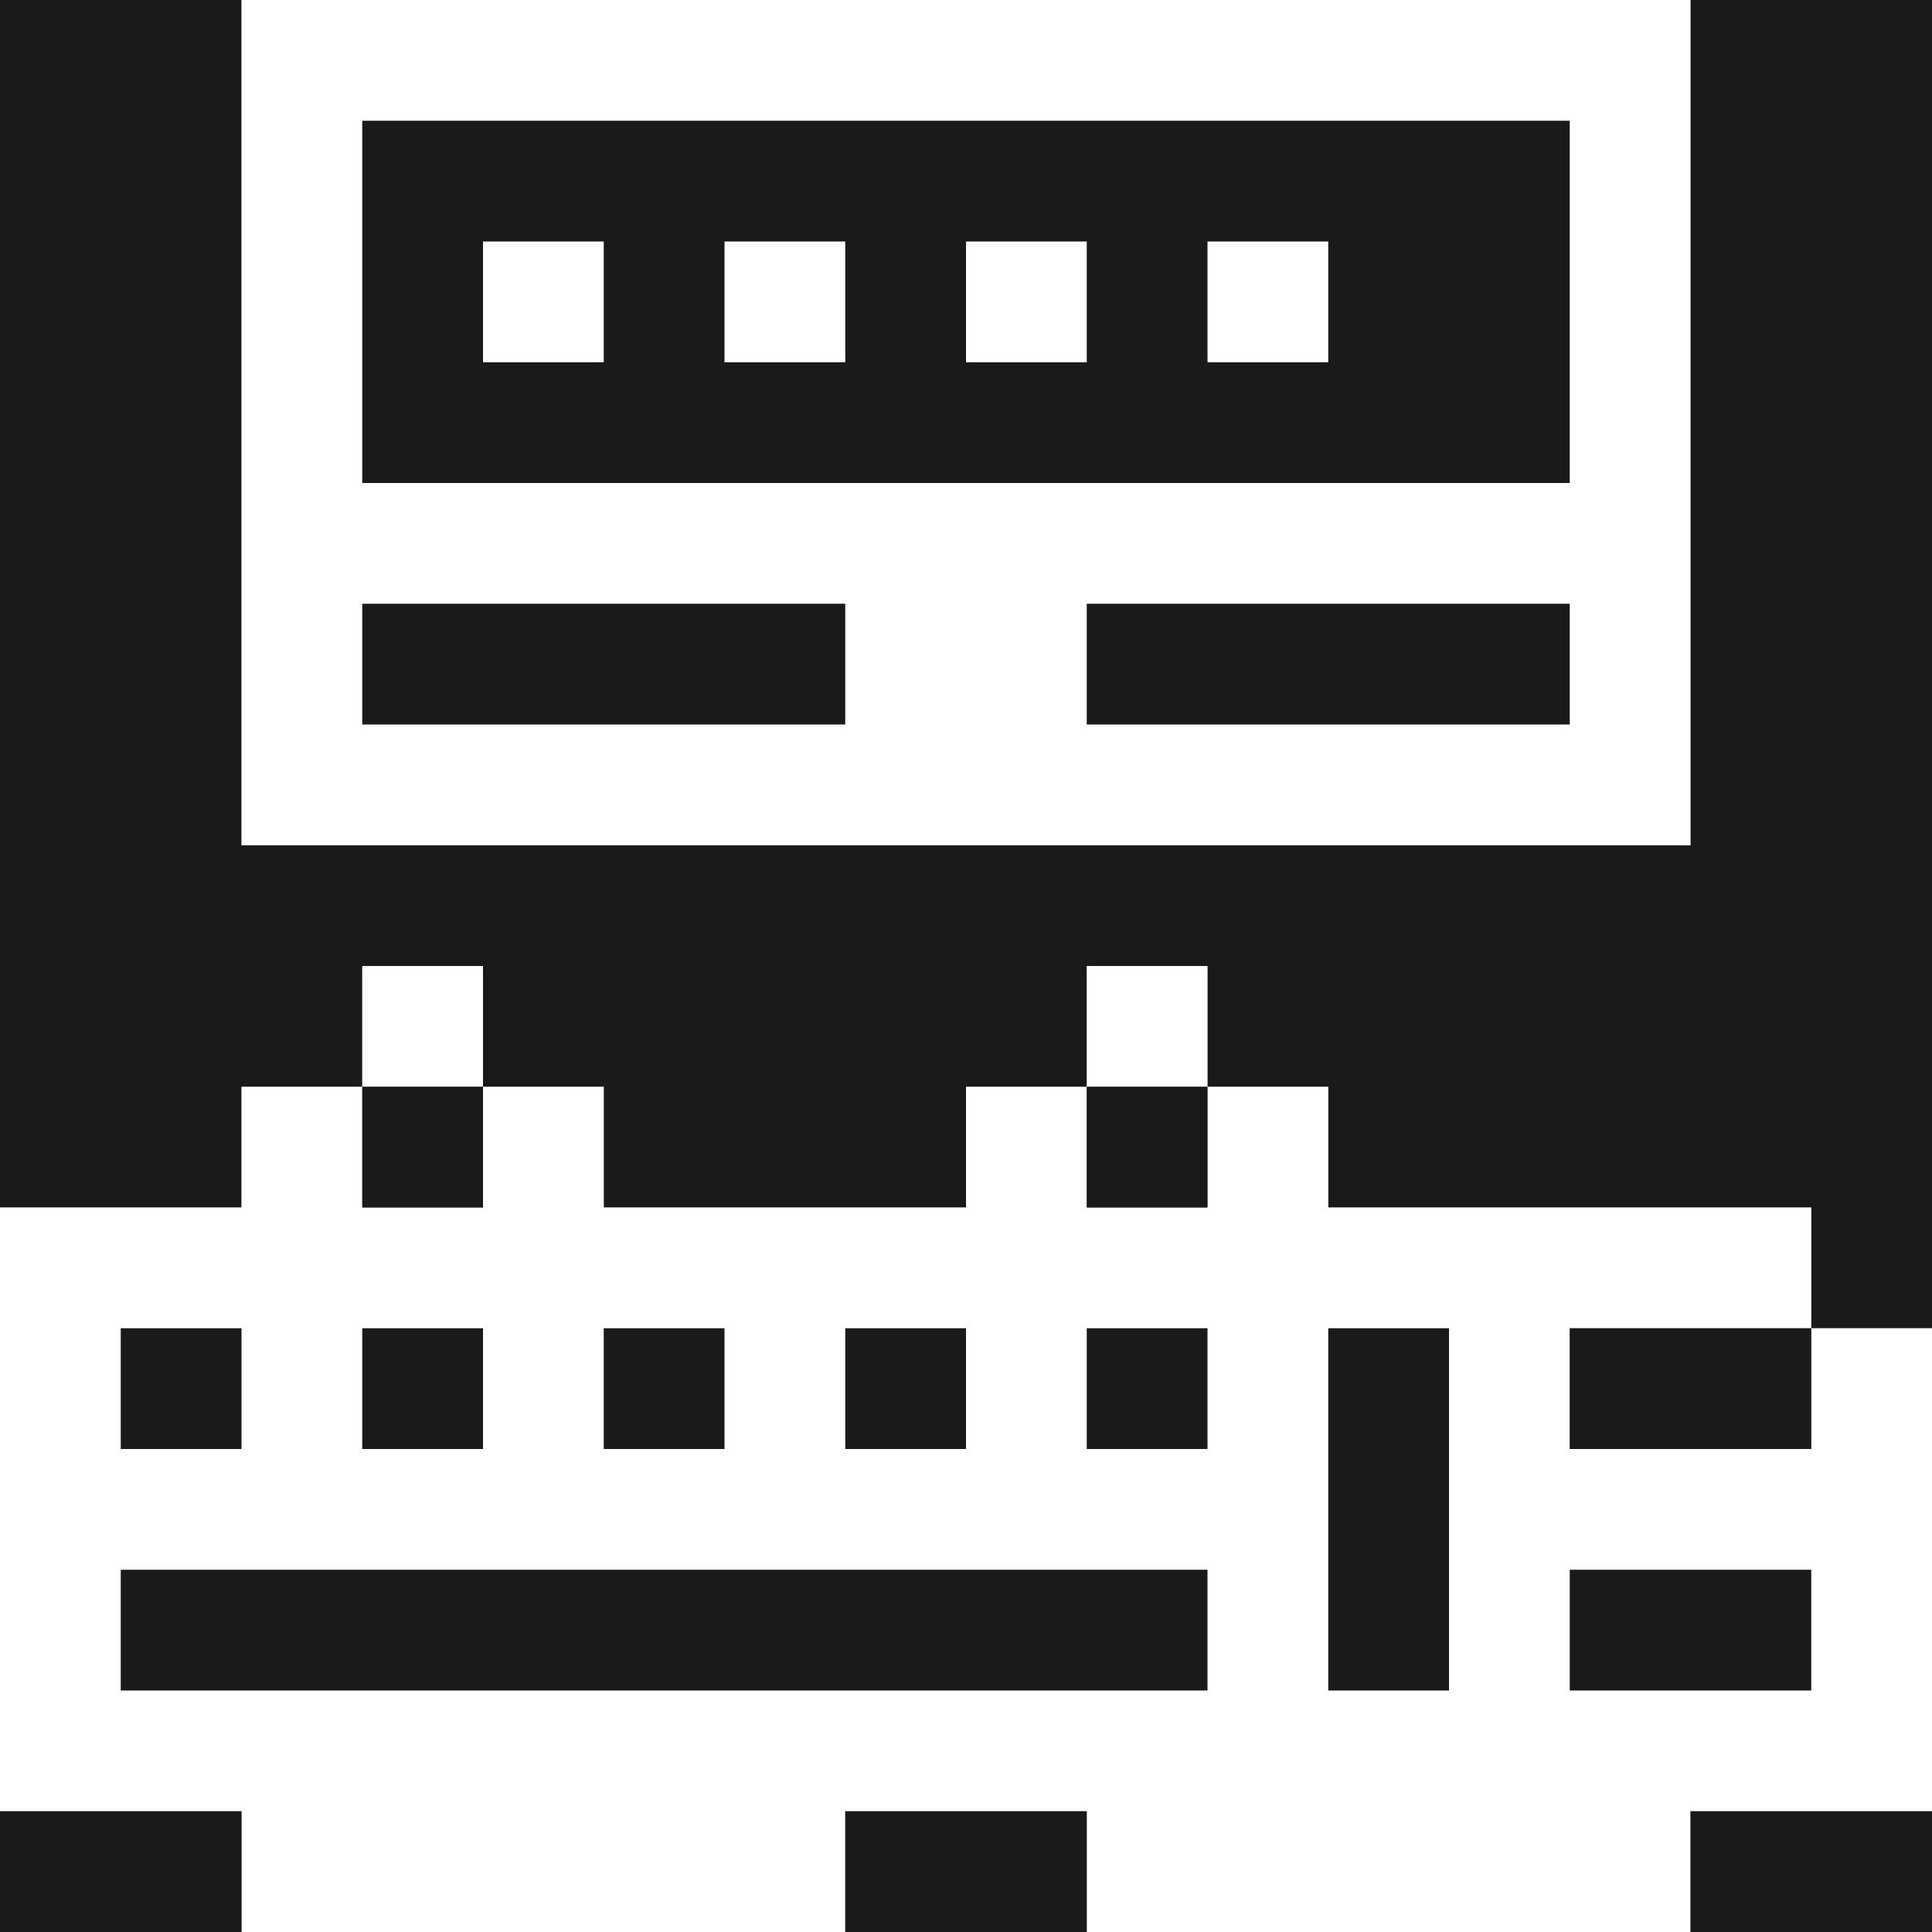
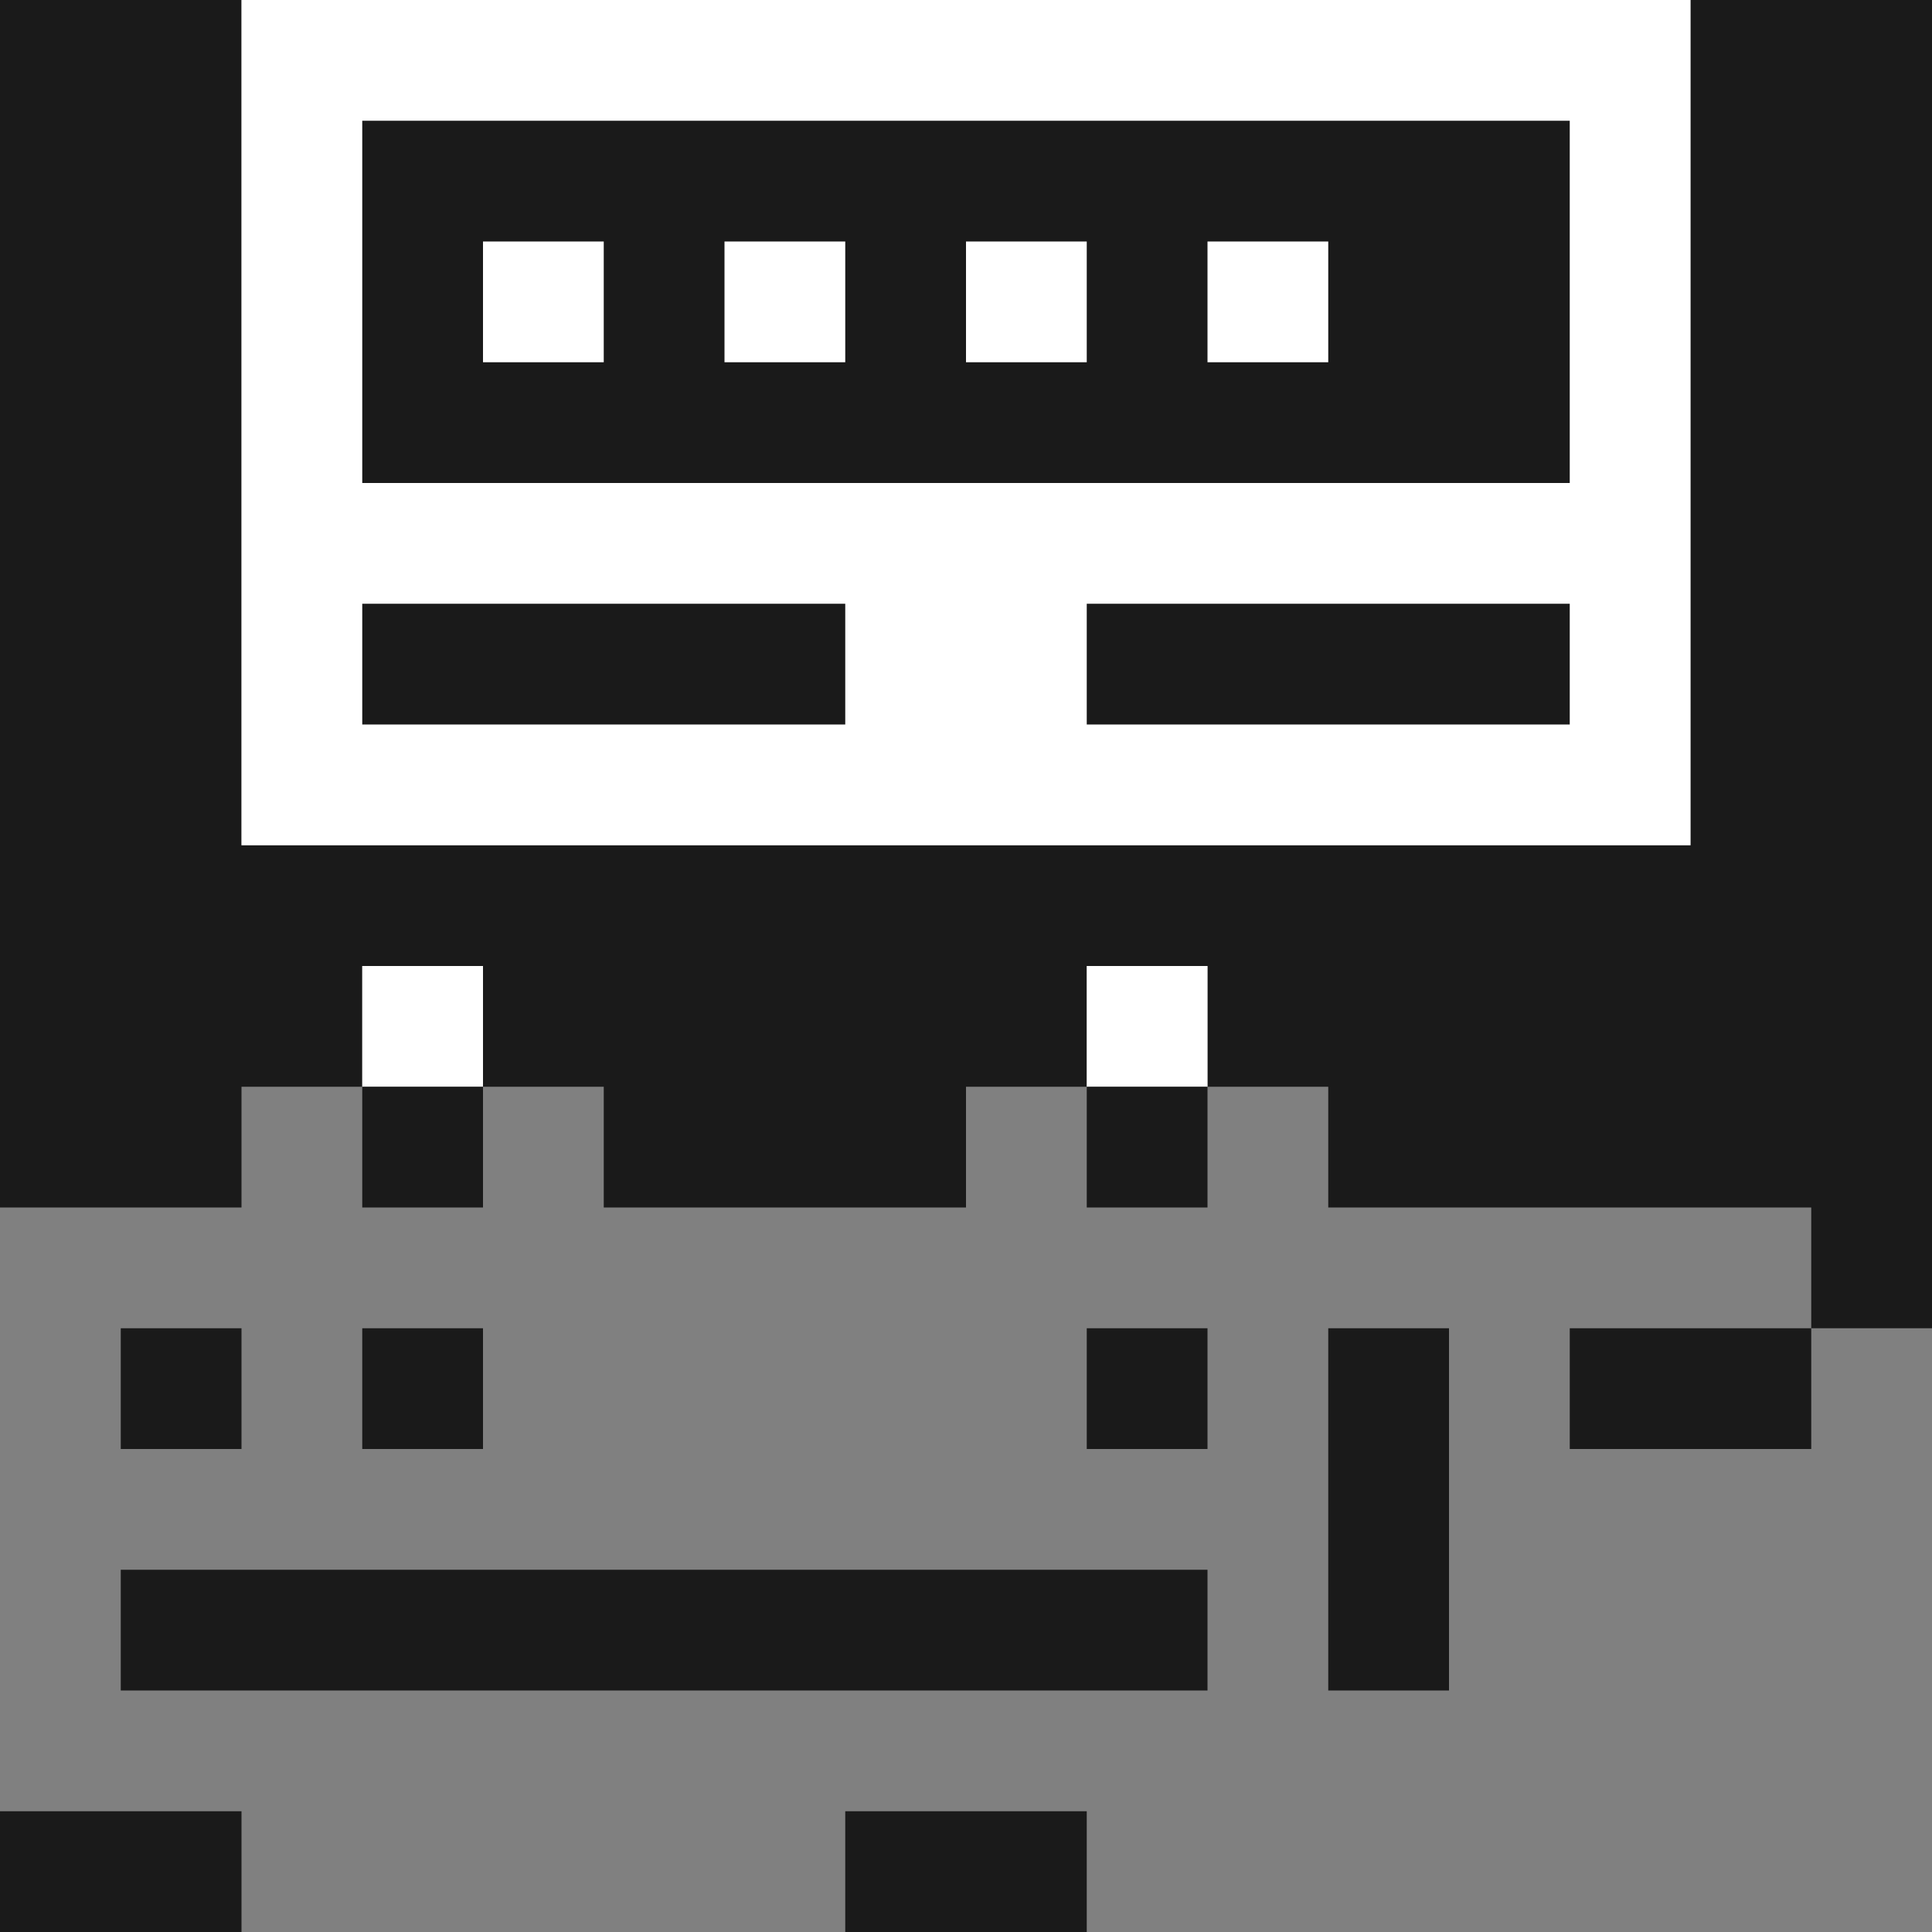
<svg xmlns="http://www.w3.org/2000/svg" width="800px" height="800px" viewBox="0 0 32 32" id="station_Dark" data-name="station/Dark">
  <rect x="0" y="0" width="32" height="32" fill="#808080" stroke="none" />
  <path id="Path" d="M0,0H4V14H28V0h4V22H30V20H22V18H20V16H18v2H16v2H10V18H8V16H6v2H4v2H0Z" fill="#1a1a1a" />
  <path id="Path-2" data-name="Path" d="M0,0H24V14H0Z" transform="translate(4)" fill="#ffffff" />
  <path id="Path-3" data-name="Path" d="M0,0H20V6H0Z" transform="translate(6 2)" fill="#1a1a1a" />
  <path id="Path-4" data-name="Path" d="M0,0H2V2H0Z" transform="translate(8 4)" fill="#ffffff" />
  <path id="Path-5" data-name="Path" d="M0,0H2V2H0Z" transform="translate(12 4)" fill="#ffffff" />
  <path id="Path-6" data-name="Path" d="M0,0H2V2H0Z" transform="translate(16 4)" fill="#ffffff" />
  <path id="Path-7" data-name="Path" d="M0,0H2V2H0Z" transform="translate(20 4)" fill="#ffffff" />
  <path id="Path-8" data-name="Path" d="M0,0H8V2H0Z" transform="translate(6 10)" fill="#1a1a1a" />
  <path id="Path-9" data-name="Path" d="M0,0H8V2H0Z" transform="translate(18 10)" fill="#1a1a1a" />
  <path id="Path-10" data-name="Path" d="M0,0H2V2H0Z" transform="translate(6 16)" fill="#ffffff" />
  <path id="Path-11" data-name="Path" d="M0,0H2V2H0Z" transform="translate(18 16)" fill="#ffffff" />
-   <path id="Path-12" data-name="Path" d="M4,0H6V2H8V0h2V2h6V0h2V2h2V0h2V2h8V4H26V6h4V4h2v8H28v2H18V12H14v2H4V12H0V2H4Z" transform="translate(0 18)" fill="#ffffff" />
  <path id="Path-13" data-name="Path" d="M0,0H2V2H0Z" transform="translate(6 18)" fill="#1a1a1a" />
  <path id="Path-14" data-name="Path" d="M0,0H2V2H0Z" transform="translate(18 18)" fill="#1a1a1a" />
  <path id="Path-15" data-name="Path" d="M0,0H2V2H0Z" transform="translate(2 22)" fill="#1a1a1a" />
  <path id="Path-16" data-name="Path" d="M0,0H2V2H0Z" transform="translate(6 22)" fill="#1a1a1a" />
-   <path id="Path-17" data-name="Path" d="M0,0H2V2H0Z" transform="translate(10 22)" fill="#1a1a1a" />
-   <path id="Path-18" data-name="Path" d="M0,0H2V2H0Z" transform="translate(14 22)" fill="#1a1a1a" />
  <path id="Path-19" data-name="Path" d="M0,0H2V2H0Z" transform="translate(18 22)" fill="#1a1a1a" />
  <path id="Path-20" data-name="Path" d="M0,0H2V6H0Z" transform="translate(22 22)" fill="#1a1a1a" />
  <path id="Path-21" data-name="Path" d="M0,0H4V2H0Z" transform="translate(26 22)" fill="#1a1a1a" />
  <path id="Path-22" data-name="Path" d="M0,0H18V2H0Z" transform="translate(2 26)" fill="#1a1a1a" />
-   <path id="Path-23" data-name="Path" d="M0,0H4V2H0Z" transform="translate(26 26)" fill="#1a1a1a" />
  <path id="Path-24" data-name="Path" d="M0,0H4V2H0Z" transform="translate(0 30)" fill="#1a1a1a" />
  <path id="Path-25" data-name="Path" d="M0,0H4V2H0Z" transform="translate(14 30)" fill="#1a1a1a" />
-   <path id="Path-26" data-name="Path" d="M0,0H4V2H0Z" transform="translate(28 30)" fill="#1a1a1a" />
</svg>